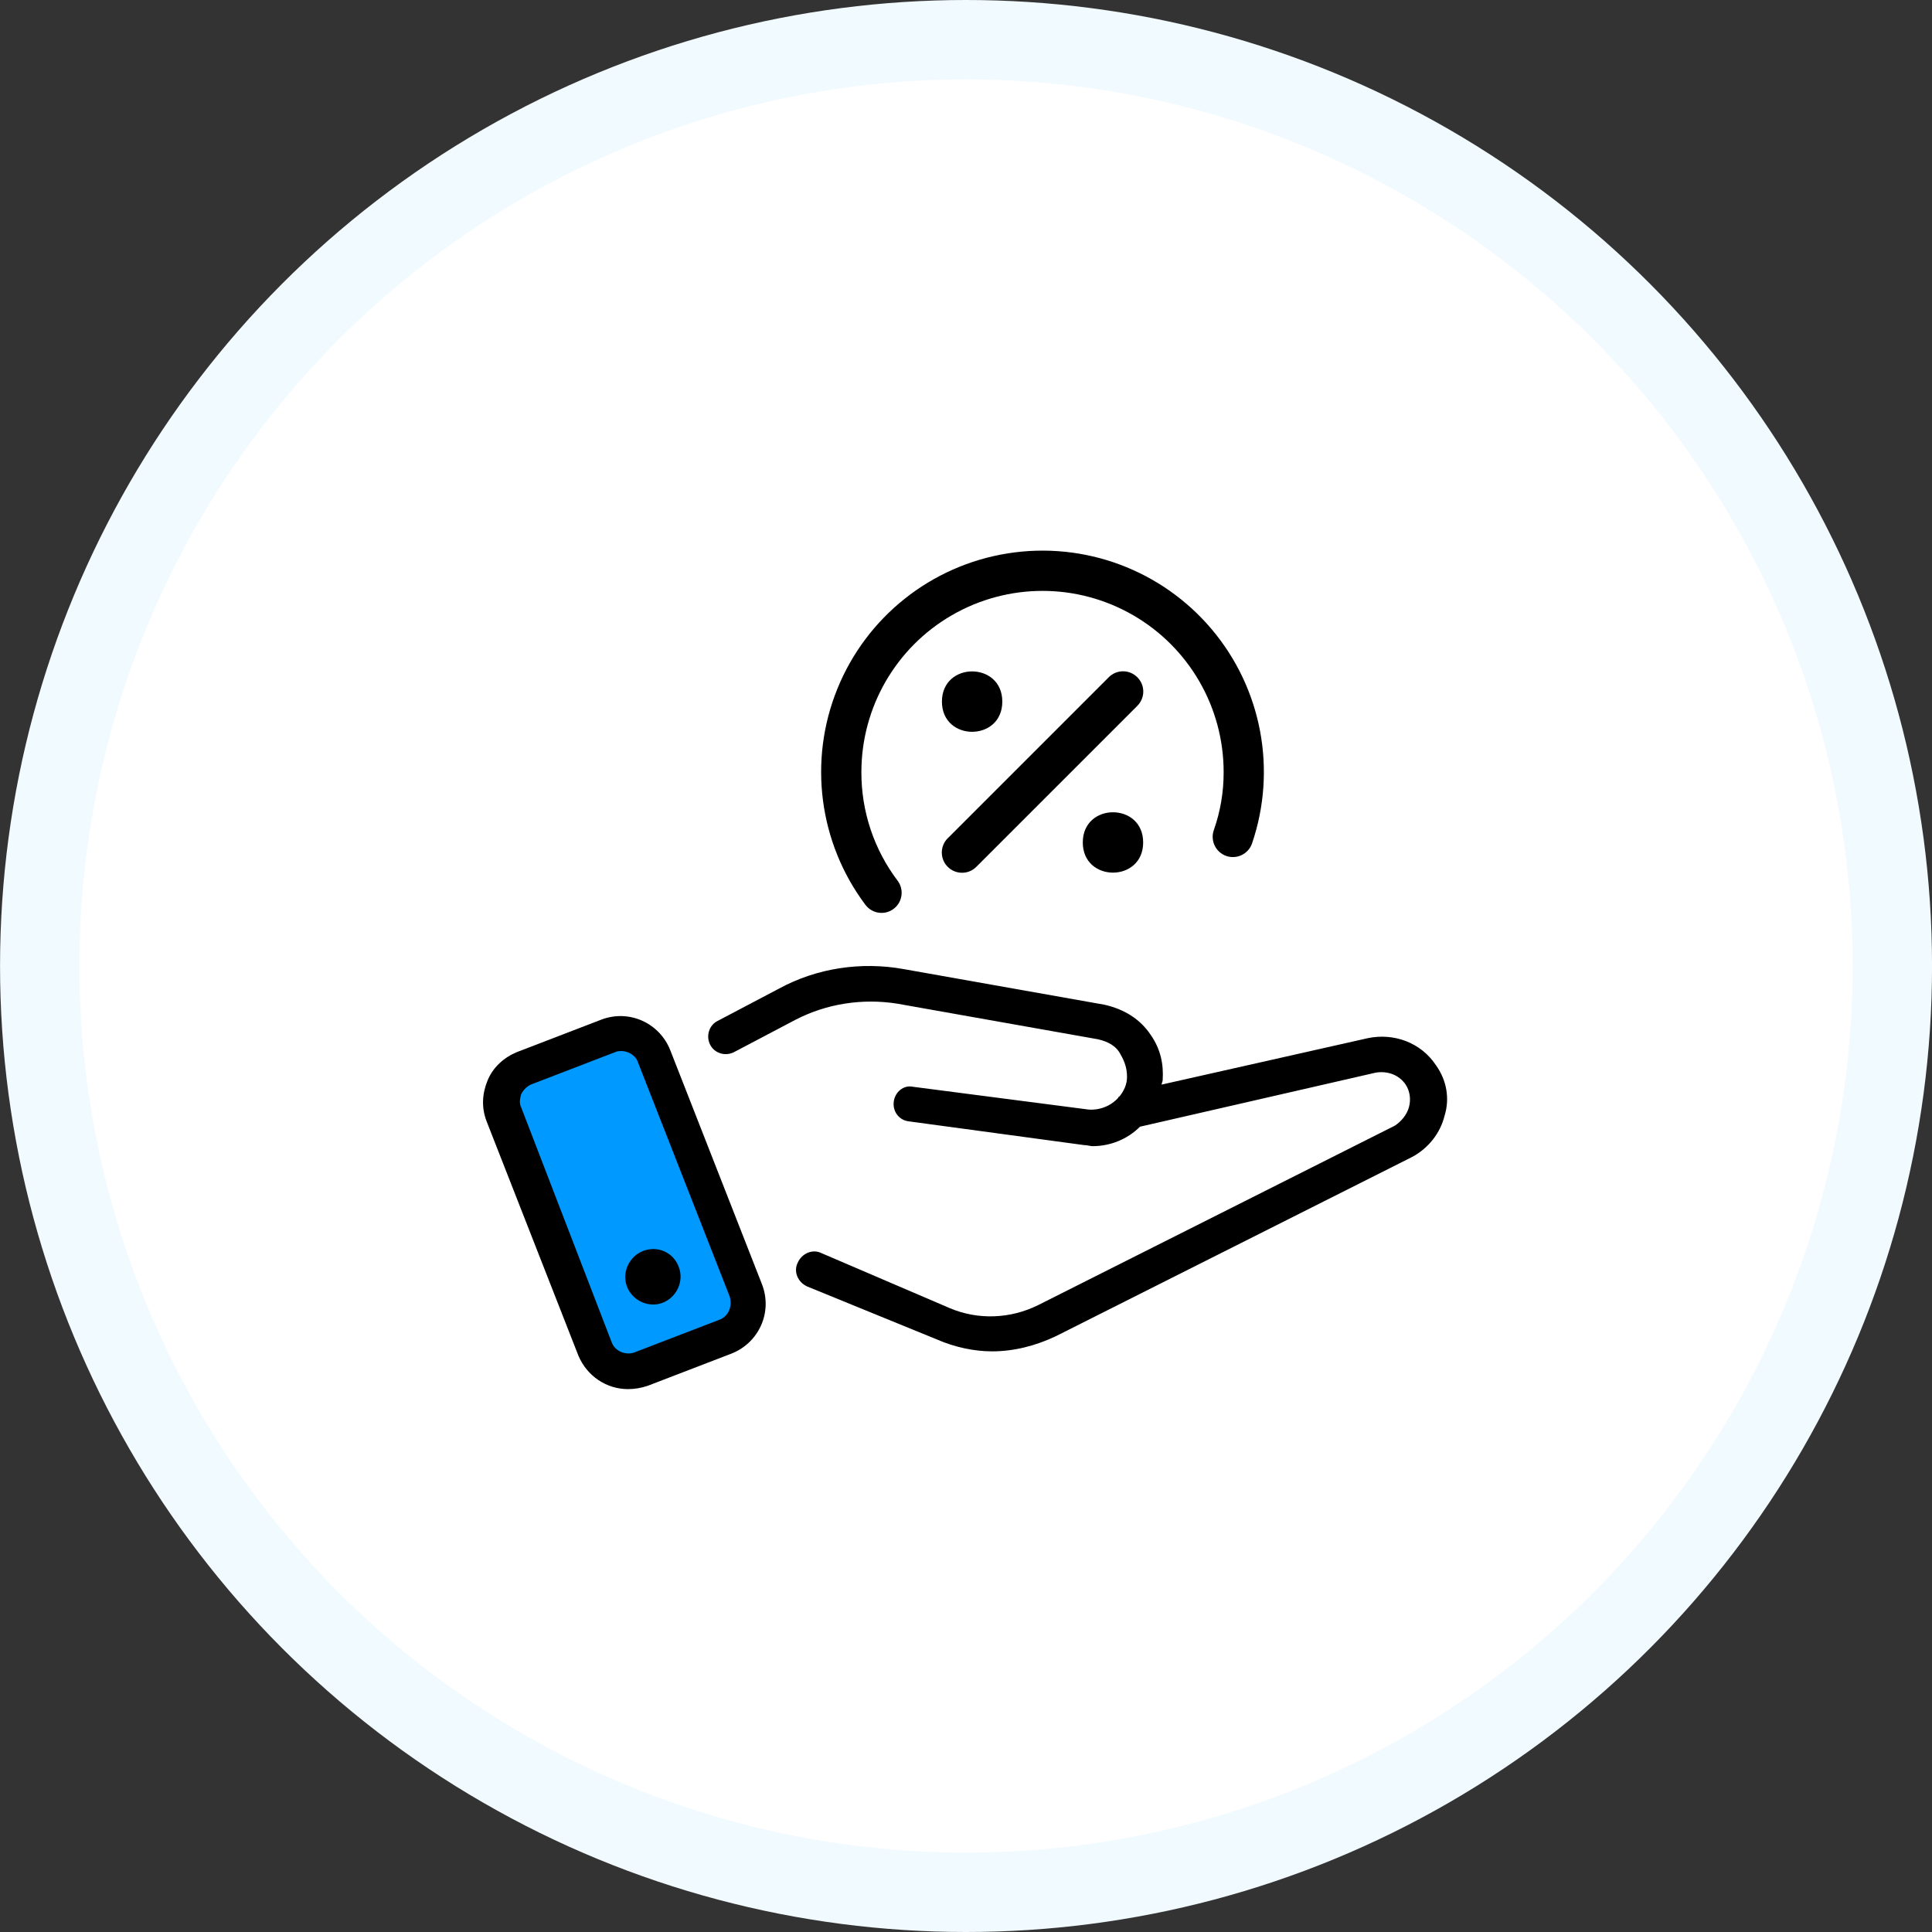
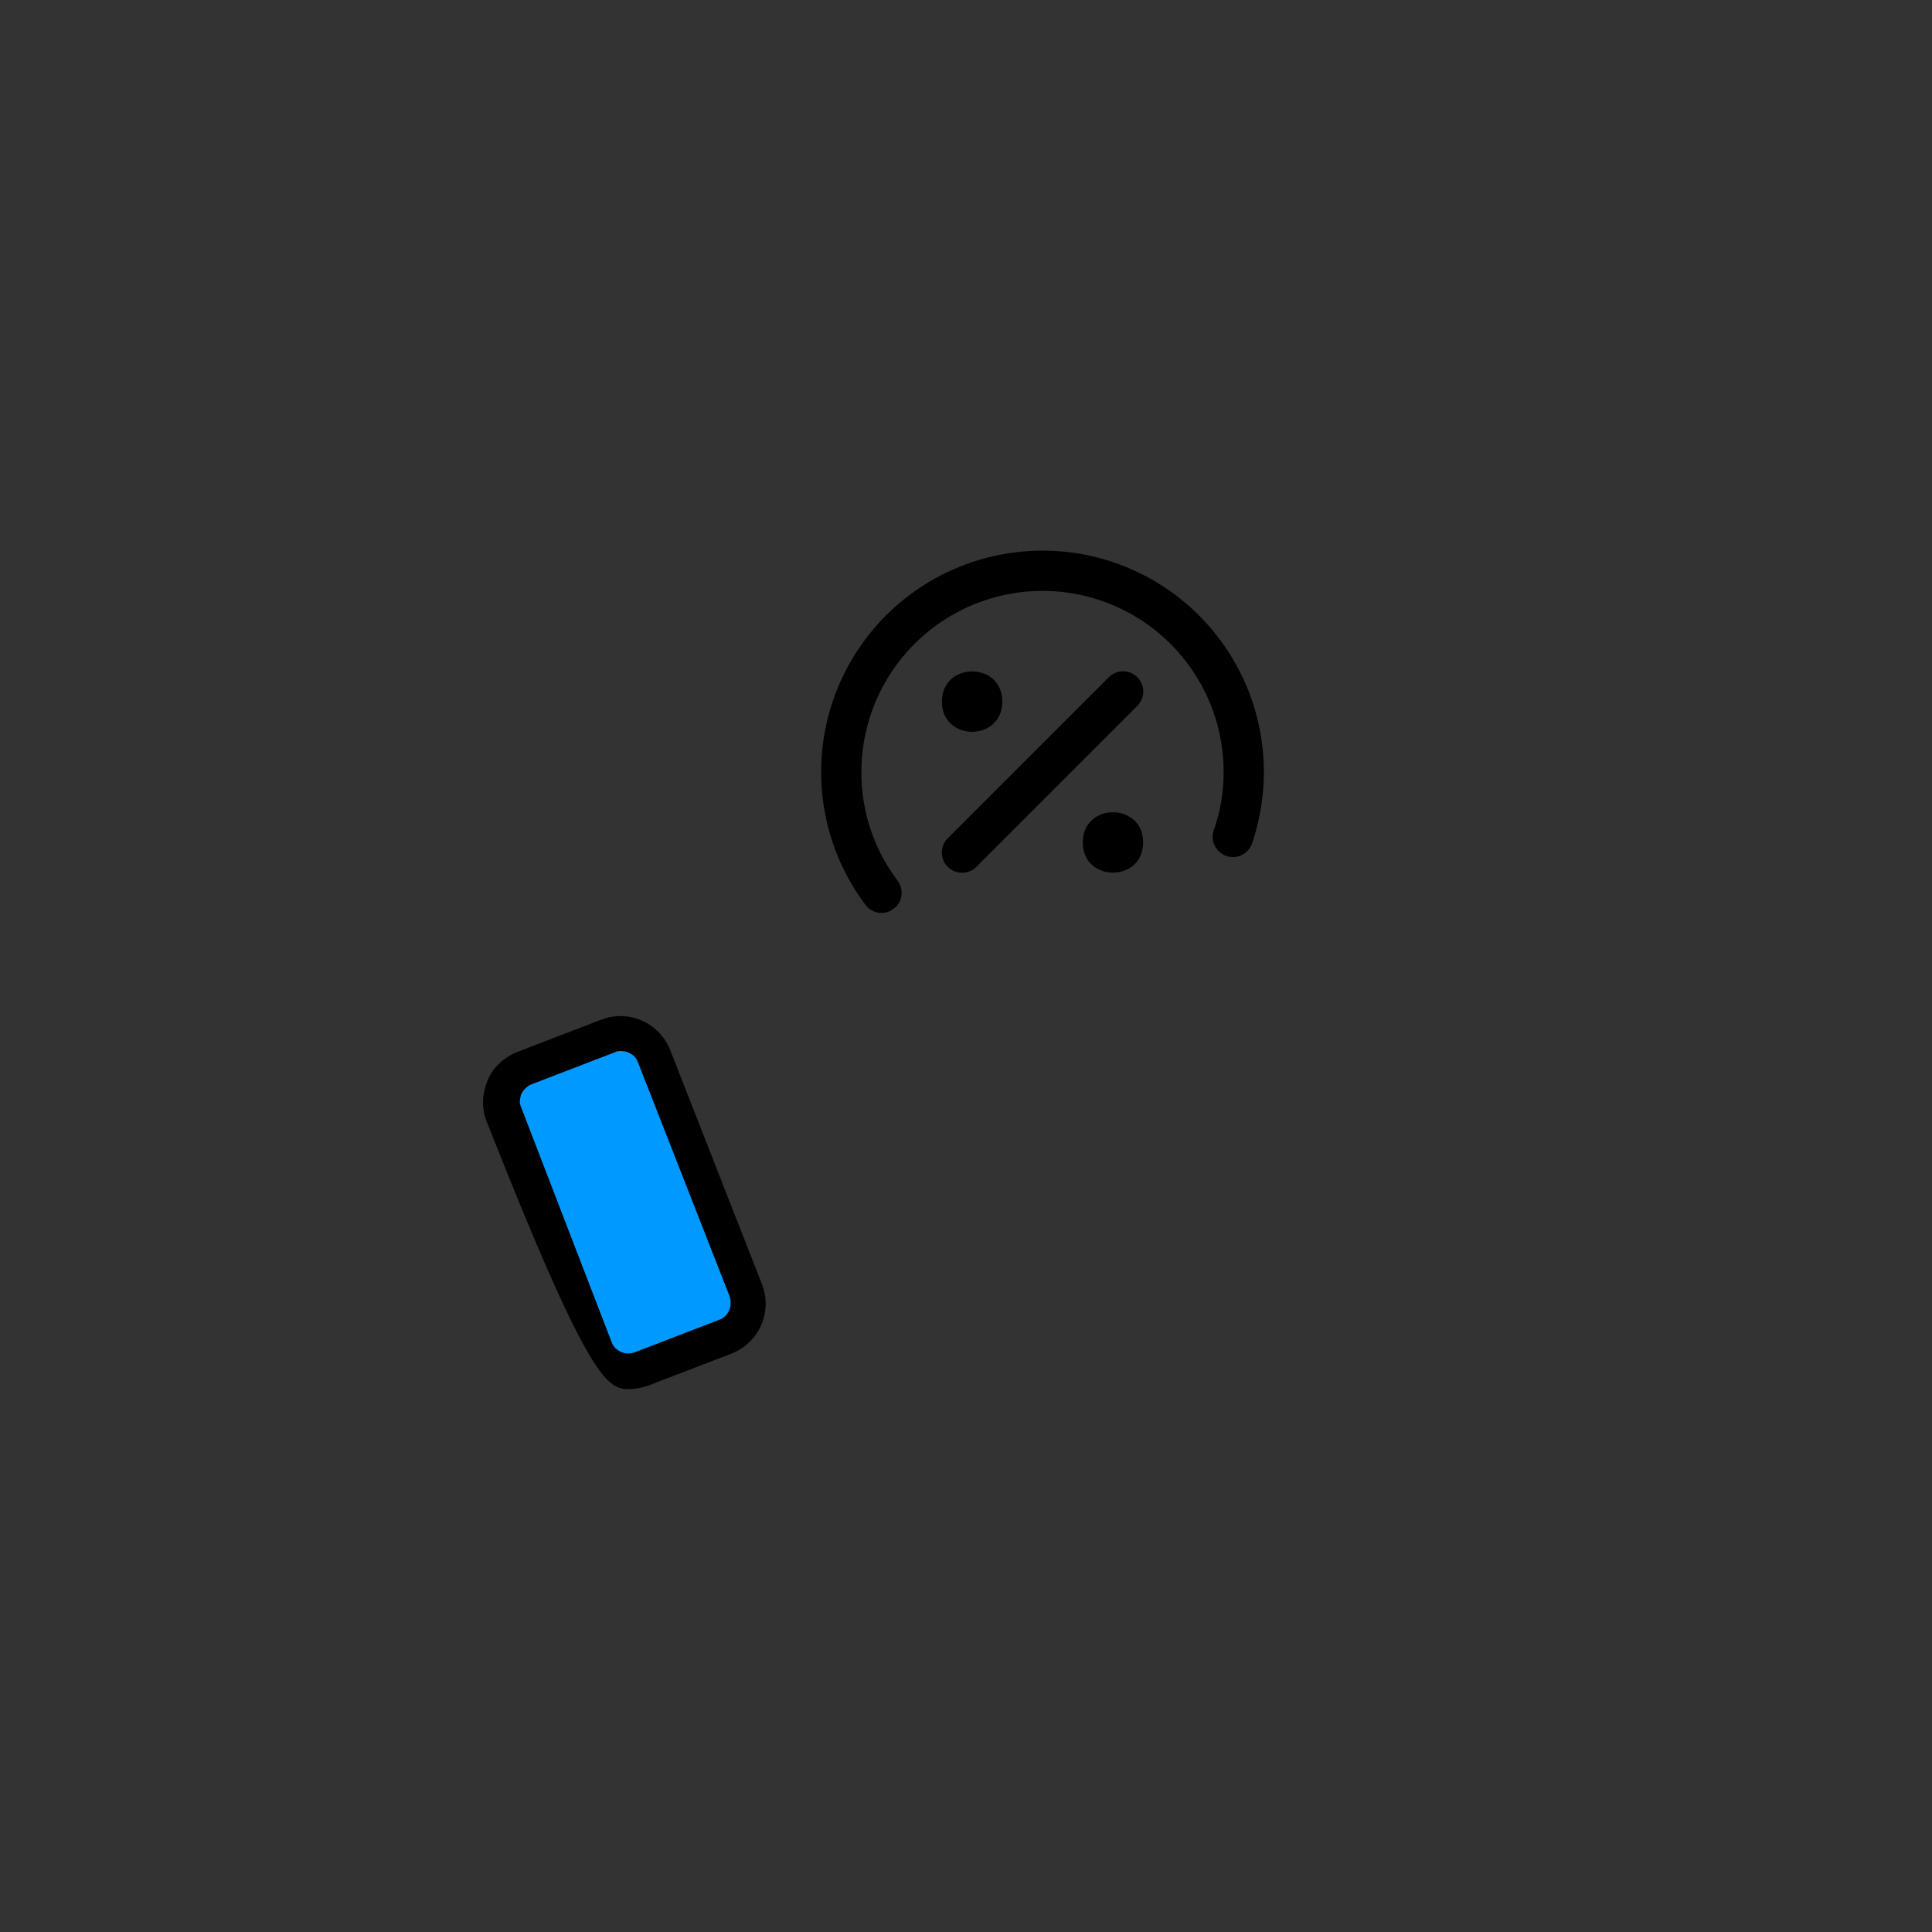
<svg xmlns="http://www.w3.org/2000/svg" width="200" height="200" viewBox="0 0 200 200" fill="none">
  <rect x="0" y="0" width="200" height="200" fill="#333333" stroke="none" />
-   <circle cx="100.004" cy="100" r="100" fill="#F1FAFF" />
-   <circle cx="100.003" cy="100" r="91.781" fill="white" />
  <rect x="52.004" y="112.617" width="16" height="32.083" transform="rotate(-20.552 52.004 112.617)" fill="#0099FF" />
-   <path d="M148.646 110.264C147.083 107.915 144.288 106.91 141.602 107.469L120.246 112.278C120.246 112.164 120.359 111.942 120.359 111.832C120.473 110.155 120.136 108.592 119.127 107.138C118.009 105.461 116.332 104.456 114.319 104.006L93.522 100.316C89.163 99.534 84.578 100.202 80.665 102.329L74.293 105.683C73.398 106.129 73.061 107.247 73.511 108.142C73.957 109.037 75.075 109.374 75.97 108.924L82.342 105.57C85.582 103.893 89.272 103.334 92.849 103.893L113.646 107.583C114.651 107.806 115.546 108.256 115.996 109.146C116.442 109.928 116.669 110.601 116.669 111.496C116.669 112.278 116.332 112.95 115.887 113.509C115.773 113.509 115.773 113.623 115.773 113.623C114.992 114.518 113.76 114.964 112.642 114.855L94.531 112.505C93.527 112.282 92.632 113.064 92.518 114.068C92.404 115.073 93.077 115.968 94.082 116.082L112.197 118.536C112.533 118.536 112.869 118.65 113.092 118.65C114.883 118.65 116.669 117.977 118.009 116.636L142.383 111.046C143.615 110.823 144.842 111.269 145.514 112.278C145.96 112.95 146.073 113.841 145.851 114.627C145.628 115.409 145.069 116.082 144.396 116.527L107.502 135.088C104.593 136.543 101.239 136.652 98.335 135.425L85.033 129.721C84.138 129.276 83.02 129.721 82.574 130.725C82.129 131.621 82.574 132.739 83.579 133.184L96.991 138.661C98.781 139.442 100.79 139.892 102.694 139.892C104.93 139.892 107.166 139.333 109.289 138.329L146.183 119.768C147.86 118.872 149.092 117.309 149.537 115.518C150.096 113.728 149.764 111.828 148.646 110.264Z" fill="black" />
-   <path d="M69.377 108.693C68.259 105.898 65.127 104.444 62.223 105.562L53.502 108.916C52.161 109.475 51.043 110.479 50.484 111.824C49.925 113.165 49.812 114.619 50.371 116.074L59.874 140.333C60.769 142.456 62.782 143.801 65.018 143.801C65.691 143.801 66.359 143.688 67.032 143.465L75.753 140.111C78.548 138.993 80.002 135.861 78.884 132.957L69.377 108.693ZM74.408 136.643L65.686 139.997C64.791 140.334 63.673 139.884 63.337 138.993L53.947 114.619C53.725 114.174 53.834 113.724 53.947 113.278C54.17 112.833 54.506 112.497 54.952 112.274L63.673 108.92C63.896 108.806 64.119 108.806 64.346 108.806C65.018 108.806 65.8 109.252 66.023 109.924L75.526 134.184C75.862 135.189 75.417 136.307 74.408 136.643Z" fill="black" />
-   <path d="M66.581 129.496C65.127 130.055 64.345 131.732 64.904 133.186C65.463 134.64 67.14 135.422 68.594 134.863C70.049 134.304 70.83 132.627 70.271 131.173C69.712 129.605 68.035 128.937 66.581 129.496Z" fill="black" />
+   <path d="M69.377 108.693C68.259 105.898 65.127 104.444 62.223 105.562L53.502 108.916C52.161 109.475 51.043 110.479 50.484 111.824C49.925 113.165 49.812 114.619 50.371 116.074C60.769 142.456 62.782 143.801 65.018 143.801C65.691 143.801 66.359 143.688 67.032 143.465L75.753 140.111C78.548 138.993 80.002 135.861 78.884 132.957L69.377 108.693ZM74.408 136.643L65.686 139.997C64.791 140.334 63.673 139.884 63.337 138.993L53.947 114.619C53.725 114.174 53.834 113.724 53.947 113.278C54.17 112.833 54.506 112.497 54.952 112.274L63.673 108.92C63.896 108.806 64.119 108.806 64.346 108.806C65.018 108.806 65.8 109.252 66.023 109.924L75.526 134.184C75.862 135.189 75.417 136.307 74.408 136.643Z" fill="black" />
  <path d="M117.734 70.109C117.344 69.715 116.813 69.492 116.258 69.492C115.699 69.492 115.168 69.715 114.777 70.109L98.109 86.777V86.773C97.715 87.164 97.496 87.699 97.496 88.254C97.496 88.809 97.715 89.344 98.109 89.734C98.5 90.129 99.035 90.348 99.59 90.348C100.145 90.348 100.68 90.129 101.07 89.734L117.738 73.067H117.734C118.129 72.676 118.352 72.145 118.352 71.586C118.352 71.031 118.129 70.5 117.734 70.109Z" fill="black" />
  <path d="M118.34 87.209C118.34 91.377 112.09 91.377 112.09 87.209C112.09 83.045 118.34 83.045 118.34 87.209Z" fill="black" />
  <path d="M103.758 72.63C103.758 76.798 97.508 76.798 97.508 72.63C97.508 68.462 103.758 68.462 103.758 72.63Z" fill="black" />
  <path d="M91.257 94.503C91.706 94.503 92.144 94.359 92.507 94.085C93.425 93.398 93.612 92.089 92.921 91.171C90.472 87.933 89.155 83.98 89.171 79.921C89.171 73.222 92.745 67.03 98.546 63.683C104.347 60.331 111.495 60.331 117.296 63.683C123.097 67.031 126.671 73.222 126.671 79.921C126.679 81.972 126.335 84.007 125.651 85.941C125.273 87.034 125.851 88.226 126.944 88.609C128.034 88.987 129.23 88.409 129.609 87.316C132.202 79.71 130.624 71.304 125.452 65.16C120.277 59.011 112.261 56.023 104.327 57.285C96.394 58.542 89.694 63.867 86.679 71.316C83.664 78.761 84.769 87.242 89.59 93.671C89.984 94.194 90.601 94.503 91.257 94.503Z" fill="black" />
</svg>